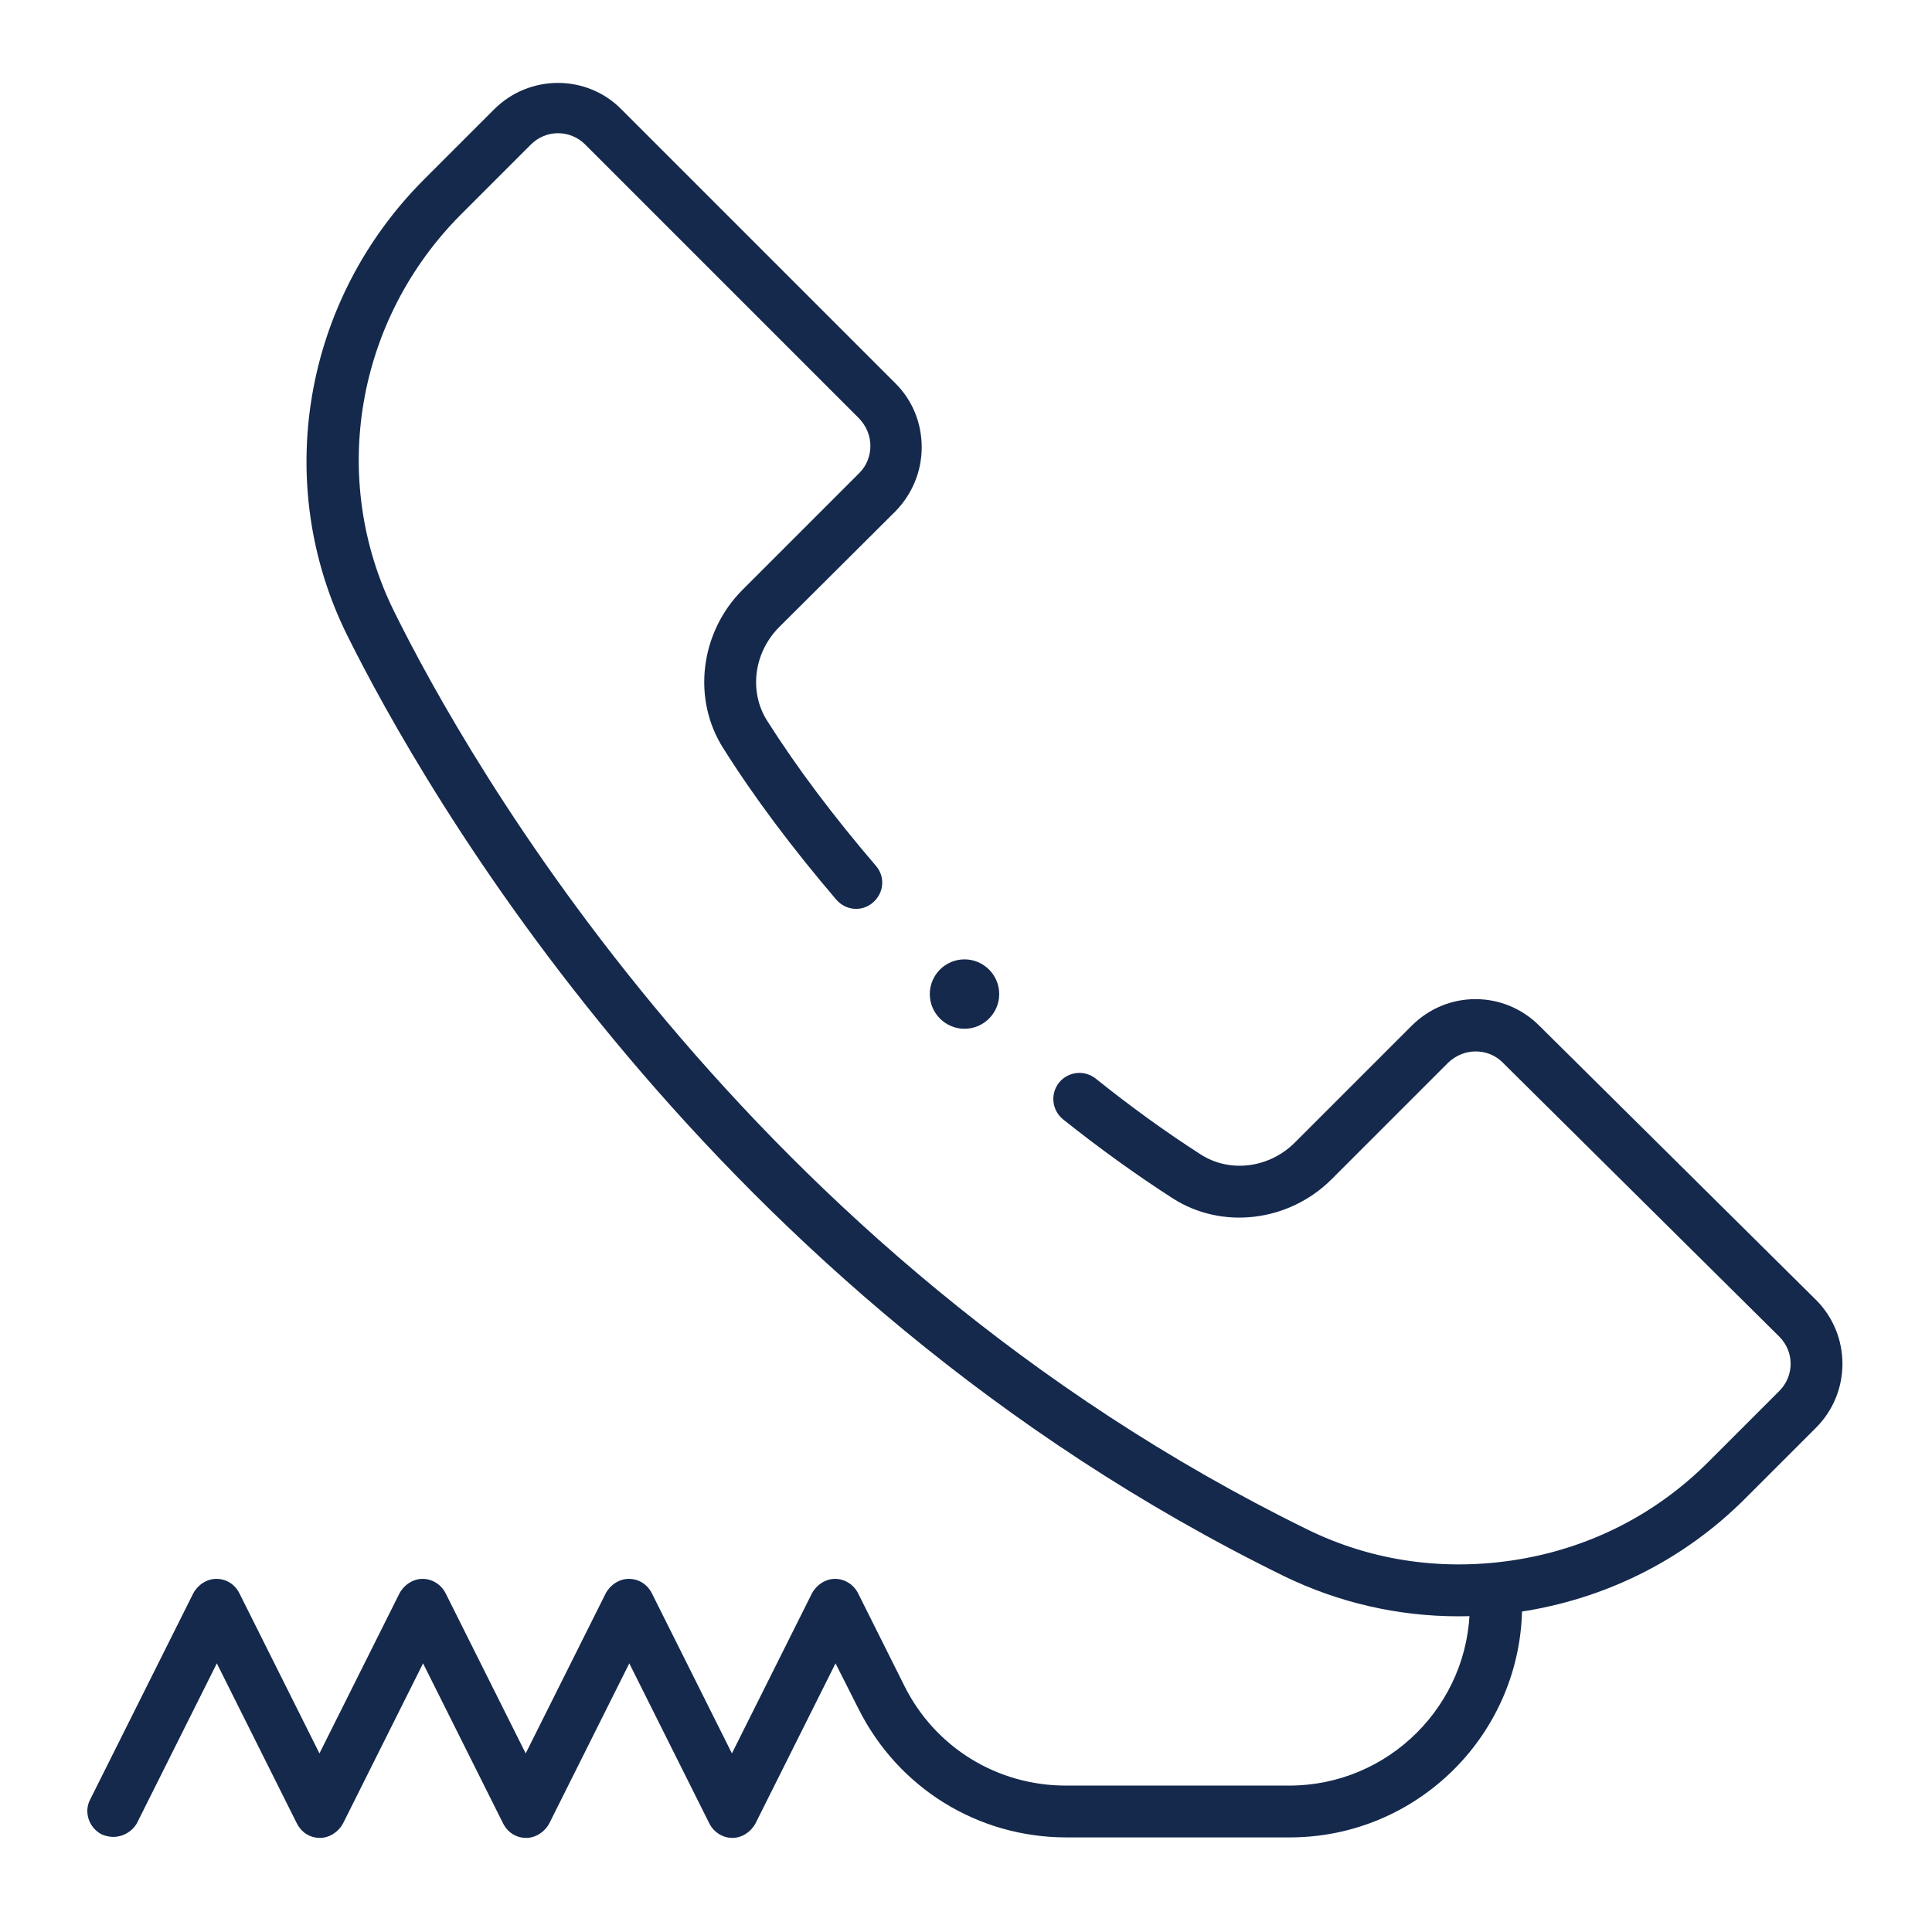
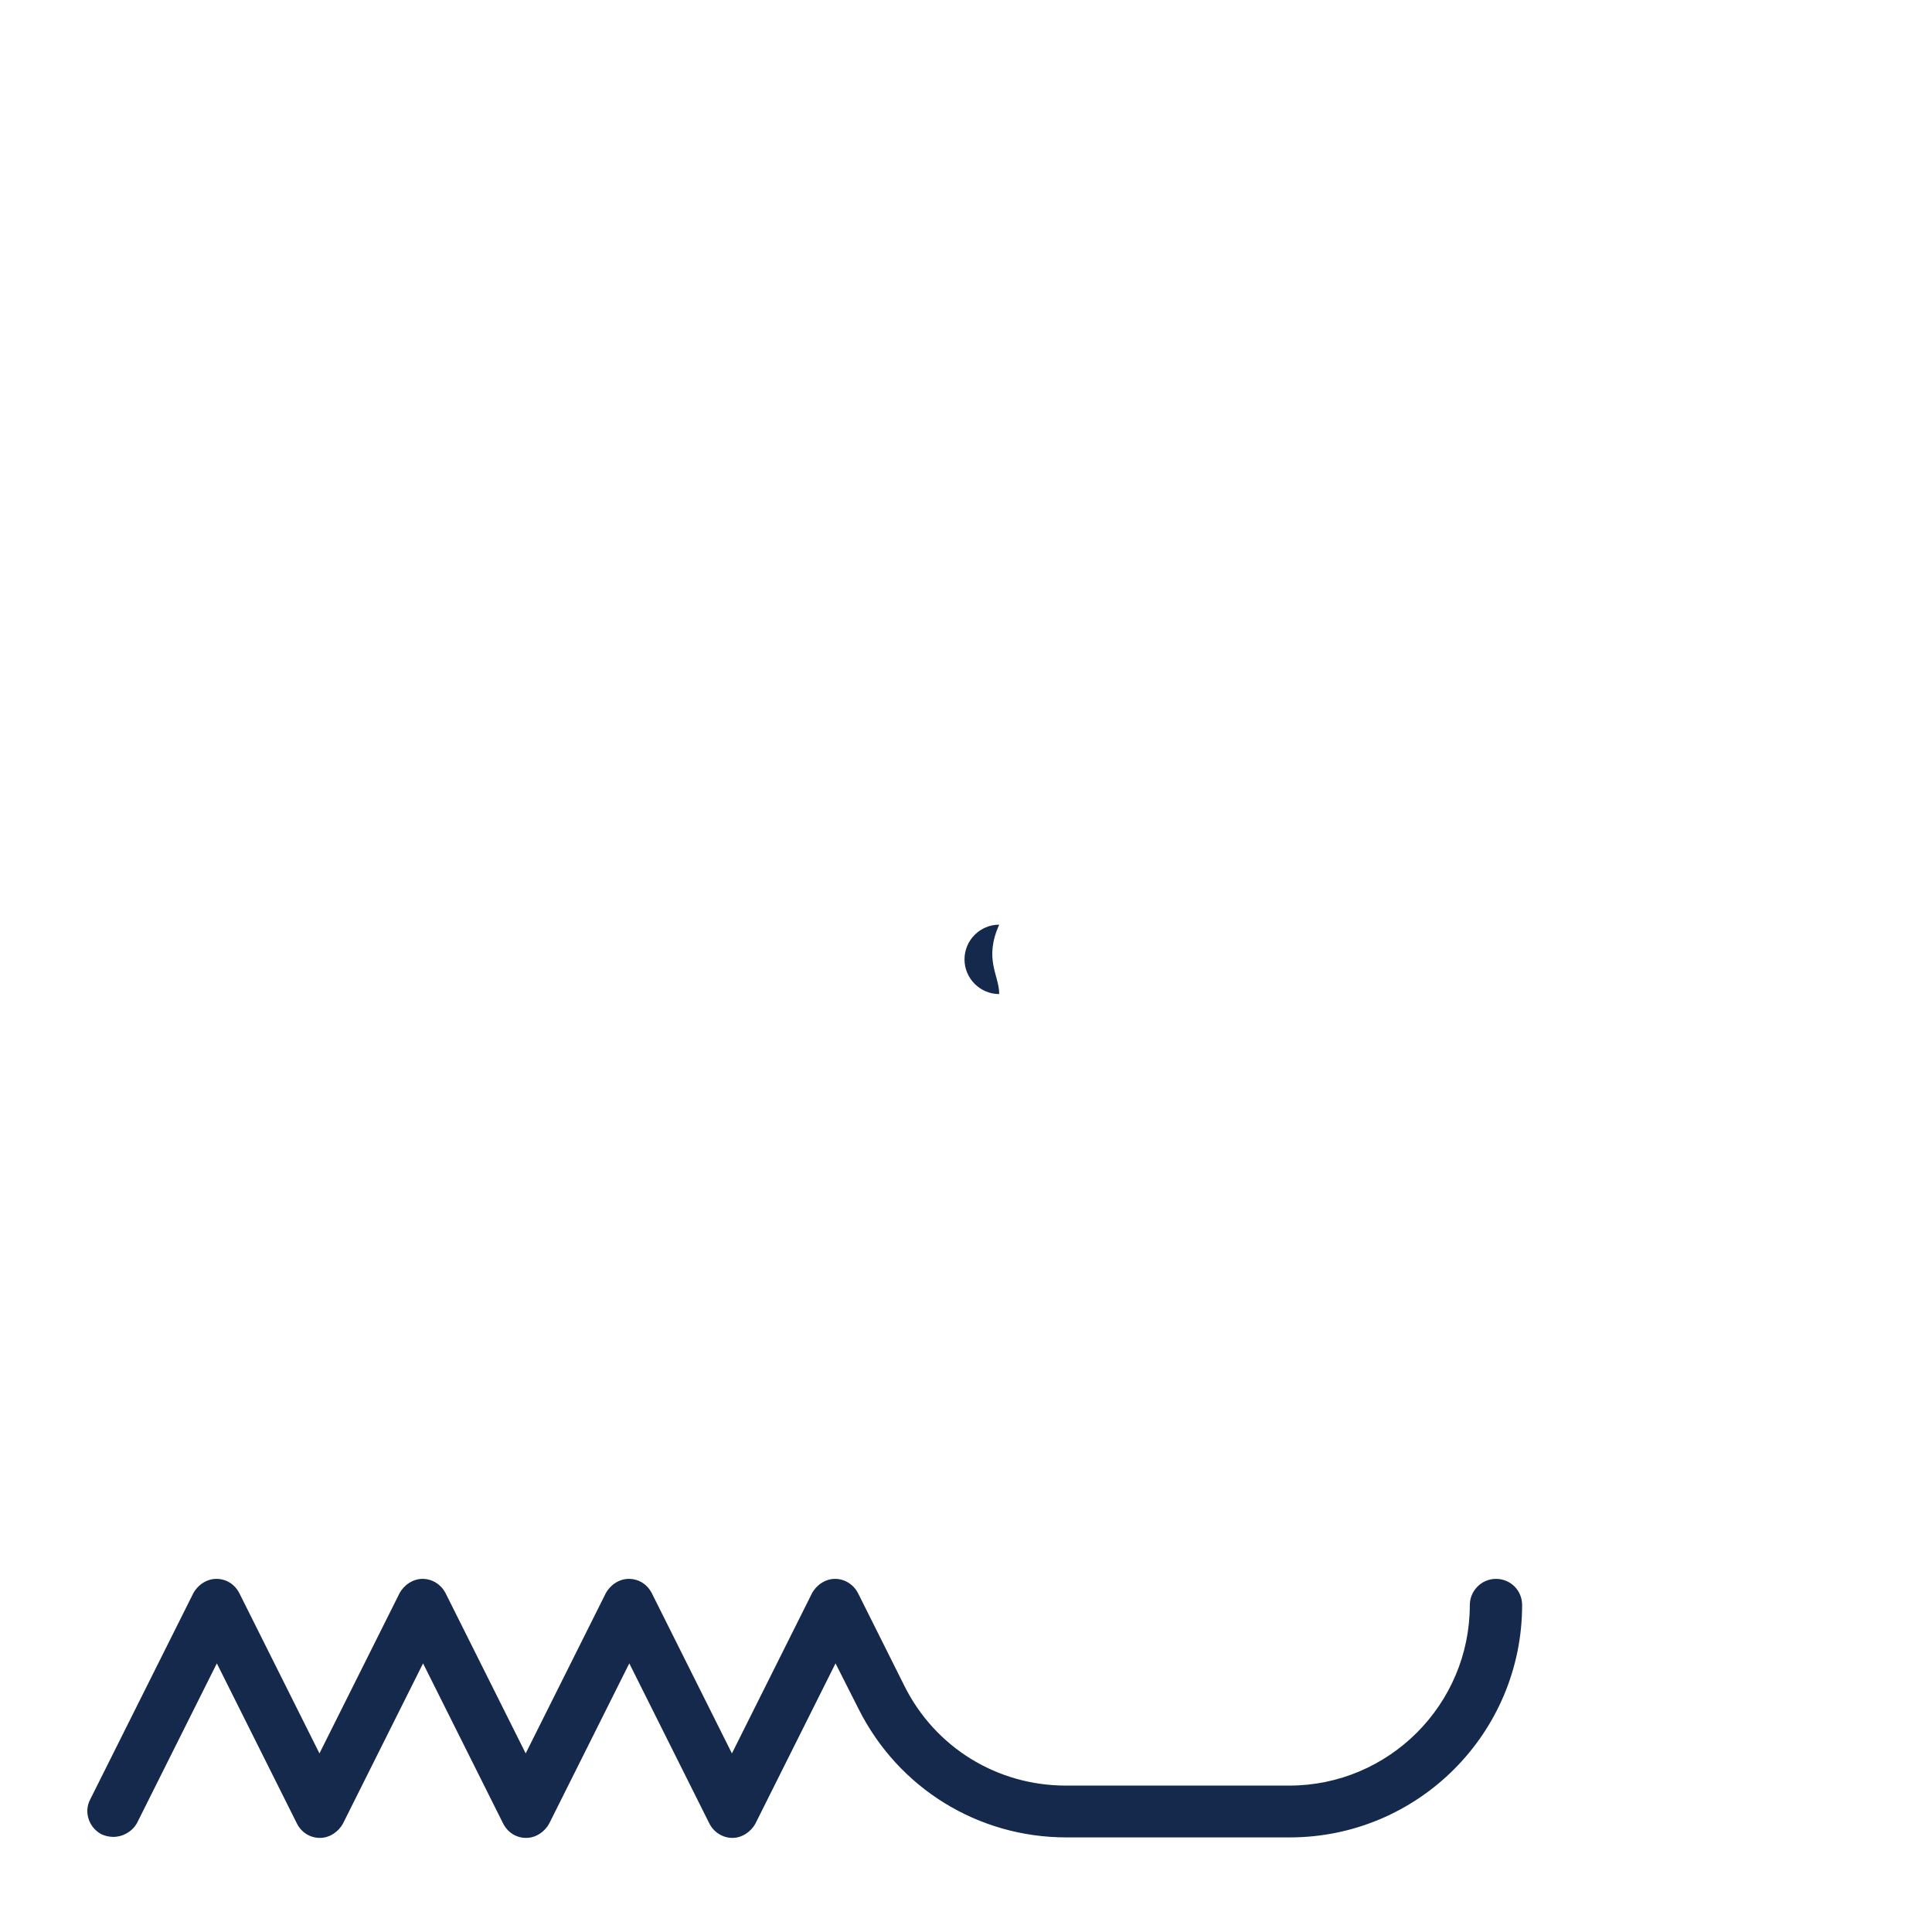
<svg xmlns="http://www.w3.org/2000/svg" version="1.1" id="svg9" x="0px" y="0px" viewBox="0 0 512 512" style="enable-background:new 0 0 512 512;" xml:space="preserve">
  <style type="text/css">
	.st0{fill:#15294C;}
</style>
  <g id="g3816" transform="matrix(1.333,0,0,-1.333,0,682.667)">
    <g id="g3818">
      <g>
        <g id="g3820">
          <g id="g3826" transform="translate(409.91,69.64)">
            <g id="path3828">
              <path class="st0" d="M-387.4,77.3c-0.8,0-1.6,0.2-2.3,0.5c-2.5,1.3-3.6,4.4-2.3,6.9l20.5,41c0.9,1.7,2.7,2.9,4.6,2.9        c2,0,3.7-1.1,4.6-2.9l15.9-31.8l15.9,31.8c0.9,1.7,2.7,2.9,4.6,2.9s3.7-1.1,4.6-2.9l15.9-31.8l15.9,31.8        c0.9,1.7,2.7,2.9,4.6,2.9c2,0,3.7-1.1,4.6-2.9l15.9-31.8l15.9,31.8c0.9,1.7,2.7,2.9,4.6,2.9s3.7-1.1,4.6-2.9l9.2-18.4        c6.1-12.2,18.4-19.8,32.1-19.8h44.4c19.8,0,35.9,16.1,35.9,35.9c0,2.8,2.3,5.2,5.2,5.2s5.2-2.3,5.2-5.2        c0-25.5-20.7-46.2-46.2-46.2h-44.4c-17.6,0-33.4,9.8-41.3,25.5l-4.6,9.1l-15.9-31.8c-0.9-1.7-2.7-2.9-4.6-2.9        s-3.7,1.1-4.6,2.9l-15.9,31.8l-15.9-31.8c-0.9-1.7-2.7-2.9-4.6-2.9c-2,0-3.7,1.1-4.6,2.9l-15.9,31.8l-15.9-31.8        c-0.9-1.7-2.7-2.9-4.6-2.9l0,0c-2,0-3.7,1.1-4.6,2.9l-15.9,31.8l-15.9-31.8C-383.7,78.3-385.5,77.3-387.4,77.3z" />
            </g>
          </g>
          <g id="g3830" transform="translate(266.25,246)">
            <g id="path3832">
-               <path class="st0" d="M-67.6,68.5c0-3.8-3.1-6.9-6.9-6.9c-3.8,0-6.9,3.1-6.9,6.9c0,3.8,3.1,6.9,6.9,6.9        C-70.7,75.4-67.6,72.3-67.6,68.5" />
+               <path class="st0" d="M-67.6,68.5c-3.8,0-6.9,3.1-6.9,6.9c0,3.8,3.1,6.9,6.9,6.9        C-70.7,75.4-67.6,72.3-67.6,68.5" />
            </g>
          </g>
          <g id="g3834" transform="translate(224.941,278.294)">
            <g id="path3836">
-               <path class="st0" d="M65-87.5c-12,0-23.8,2.7-34.7,8c-114.6,56.2-171.5,157.4-186.2,187c-15,30.2-8.8,66.7,15.4,90.8        l13.8,13.8c7,7,18.4,7,25.3,0l54.5-54.5c3.4-3.4,5.2-7.9,5.2-12.7c0-4.8-1.9-9.3-5.2-12.7L-70,109.2        c-5.1-5.1-6.1-12.9-2.4-18.7c5.9-9.3,13.2-19,21.6-28.8c1.9-2.2,1.6-5.4-0.6-7.3c-2.2-1.9-5.4-1.6-7.3,0.6        C-67.4,65.2-75,75.3-81.1,85c-6.3,9.8-4.7,23.1,3.8,31.6l23.2,23.2c1.4,1.4,2.2,3.3,2.2,5.4c0,2-0.8,3.9-2.2,5.4l-54.5,54.5        c-3,3-7.8,3-10.8,0l-13.8-13.8c-21-21-26.4-52.7-13.4-79C-132.3,83.3-76.8-15.4,34.9-70.2c13-6.4,27.5-8.4,42-6        c14.5,2.4,27.5,9.1,37.8,19.4l14.1,14.1c3,3,3,7.8,0,10.8l-55,54.5c-1.5,1.5-3.4,2.2-5.4,2.2c-2,0-3.9-0.8-5.4-2.2L39.8-0.6        C31.3-9.1,18-10.7,8.2-4.4c-7,4.5-14.4,9.8-21.8,15.7c-2.2,1.8-2.6,5-0.8,7.3c1.8,2.2,5,2.6,7.3,0.8C0,13.7,7.1,8.6,13.8,4.3        c5.8-3.7,13.6-2.7,18.7,2.4l23.2,23.2c3.4,3.4,7.9,5.3,12.7,5.3c4.8,0,9.3-1.9,12.7-5.3l55-54.5c7-7,7-18.4,0-25.4l-14.1-14.1        c-11.8-11.8-26.8-19.5-43.4-22.3C74-87.1,69.5-87.5,65-87.5z" />
-             </g>
+               </g>
          </g>
        </g>
      </g>
    </g>
  </g>
</svg>